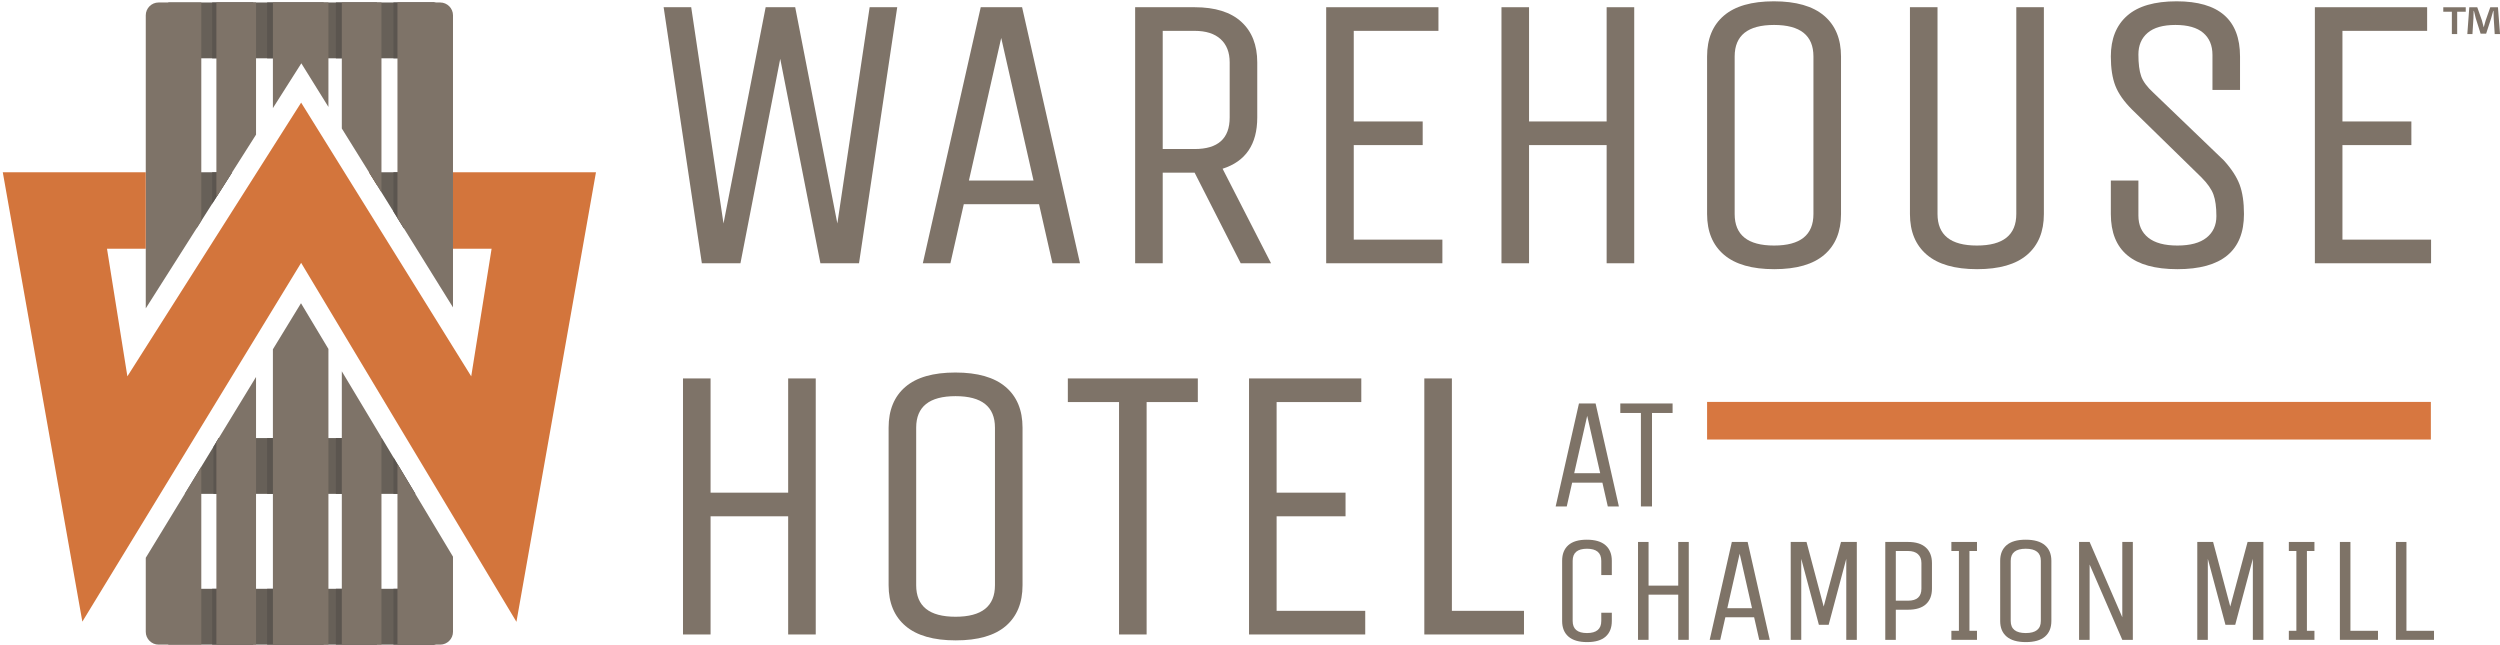
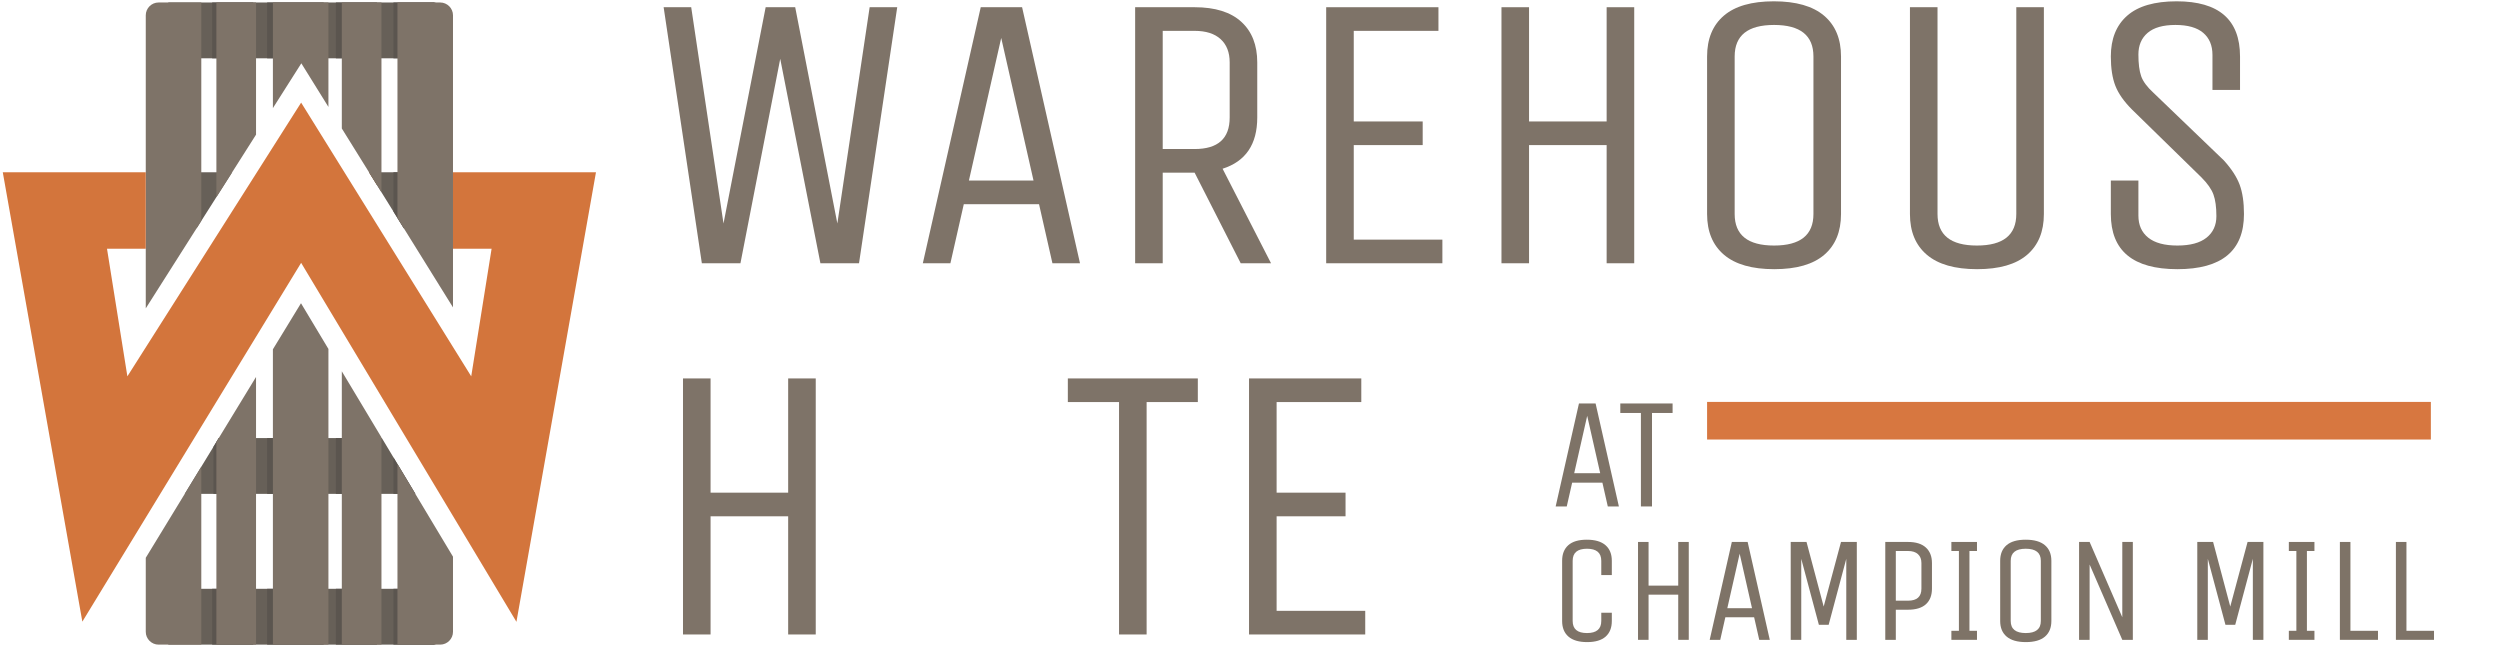
<svg xmlns="http://www.w3.org/2000/svg" width="860px" height="222px" viewBox="0 0 860 222" version="1.1">
  <title>SN_WHCM_Logos-5_Horizontal_FullColor_V2</title>
  <desc>Created with Sketch.</desc>
  <g id="Page-1" stroke="none" stroke-width="1" fill="none" fill-rule="evenodd">
    <g id="SN_WHCM_Logos-5_Horizontal_FullColor_V2">
      <polyline id="Fill-1" fill="#676058" points="138.88 78.467 149.332 78.467 149.332 59.264 126.948 59.264 138.88 78.467" />
      <polyline id="Fill-2" fill="#676058" points="142.87 169.889 131.354 150.685 75.261 150.685 63.553 169.889 142.87 169.889" />
      <polygon id="Fill-3" fill="#676058" points="57.897 221.752 149.332 221.752 149.332 202.548 57.897 202.548" />
      <polyline id="Fill-4" fill="#676058" points="79.86 59.264 57.897 59.264 57.897 78.467 67.671 78.467 79.86 59.264" />
      <polygon id="Fill-5" fill="#676058" points="57.897 20.057 149.332 20.057 149.332 0.855 57.897 0.855" />
      <polygon id="Fill-6" fill="#5B554F" points="115.543 20.057 129.671 20.057 129.671 0.855 115.543 0.855" />
      <polygon id="Fill-7" fill="#5B554F" points="91.901 20.057 111.346 20.057 111.346 0.855 91.901 0.855" />
      <polyline id="Fill-8" fill="#5B554F" points="135.343 72.774 138.88 78.467 149.773 78.467 149.773 59.264 135.343 59.264 135.343 72.774" />
      <polygon id="Fill-9" fill="#5B554F" points="135.343 20.057 149.773 20.057 149.773 0.855 135.343 0.855" />
      <polyline id="Fill-10" fill="#82552D" points="129.671 63.645 129.671 59.264 126.948 59.264 129.671 63.645" />
      <polygon id="Fill-11" fill="#5B554F" points="72.986 20.057 87.114 20.057 87.114 0.855 72.986 0.855" />
      <polyline id="Fill-12" fill="#5B554F" points="135.343 157.339 135.343 169.889 142.87 169.889 135.343 157.339" />
      <polygon id="Fill-13" fill="#5B554F" points="115.543 169.889 129.671 169.889 129.671 150.685 115.543 150.685" />
      <polygon id="Fill-14" fill="#5B554F" points="91.901 169.889 111.346 169.889 111.346 150.685 91.901 150.685" />
      <polygon id="Fill-15" fill="#5B554F" points="115.543 221.752 129.671 221.752 129.671 202.548 115.543 202.548" />
      <polygon id="Fill-16" fill="#5B554F" points="135.343 221.752 149.773 221.752 149.773 202.548 135.343 202.548" />
      <polygon id="Fill-17" fill="#5B554F" points="91.901 221.752 111.346 221.752 111.346 202.548 91.901 202.548" />
      <polygon id="Fill-18" fill="#5B554F" points="72.986 221.752 87.114 221.752 87.114 202.548 72.986 202.548" />
-       <polyline id="Fill-19" fill="#5B554F" points="72.986 59.264 72.986 70.094 79.86 59.264 72.986 59.264" />
      <polyline id="Fill-20" fill="#5B554F" points="73.414 153.718 73.414 169.889 87.114 169.889 87.114 150.685 75.261 150.685 73.414 153.718" />
      <path d="M74.438,221.752 L88.078,221.752 L88.078,129.669 L74.438,152.034 L74.438,221.752 Z M74.438,0.855 L74.438,67.805 L88.078,46.32 L88.078,0.855 L74.438,0.855 L74.438,0.855 Z" id="Fill-21" fill="#7E7368" />
      <polyline id="Fill-22" fill="#7E7368" points="93.878 37.183 103.657 21.779 112.978 36.781 112.978 0.855 93.878 0.855 93.878 37.183" />
      <polyline id="Fill-23" fill="#7E7368" points="117.583 44.193 131.222 66.141 131.222 0.855 117.583 0.855 117.583 44.193" />
      <path d="M151.42,0.855 L141.13,0.855 C138.709,0.855 136.727,0.855 136.727,0.855 L136.727,75 L151.042,98.037 L151.042,98.136 L151.102,98.136 L155.83,105.742 L155.83,5.263 C155.83,2.839 153.845,0.855 151.42,0.855" id="Fill-24" fill="#7E7368" />
      <path d="M54.553,0.855 C52.128,0.855 50.144,2.839 50.144,5.263 L50.144,106.075 L69.247,75.984 L69.247,0.855 C69.247,0.855 67.264,0.855 64.839,0.855 L54.553,0.855" id="Fill-25" fill="#7E7368" />
      <path d="M136.727,221.752 C136.727,221.752 138.709,221.752 141.13,221.752 L151.42,221.752 C153.845,221.752 155.83,219.767 155.83,217.348 L155.83,191.496 L136.727,159.644 L136.727,221.752" id="Fill-26" fill="#7E7368" />
      <polyline id="Fill-27" fill="#7E7368" points="117.583 221.752 131.222 221.752 131.222 150.466 117.583 127.725 117.583 221.752" />
      <path d="M50.144,217.348 C50.144,219.767 52.128,221.752 54.553,221.752 L64.839,221.752 C67.264,221.752 69.247,221.752 69.247,221.752 L69.247,160.551 L50.144,191.879 L50.144,217.348" id="Fill-28" fill="#7E7368" />
      <polyline id="Fill-29" fill="#7E7368" points="93.878 120.155 93.878 221.752 112.978 221.752 112.978 120.047 103.541 104.31 93.878 120.155" />
      <polyline id="Fill-30" fill="#D3753C" points="205.015 59.264 155.83 59.264 155.83 85.567 169.108 85.567 162.1 129.459 103.591 35.299 43.819 129.459 36.809 85.567 50.144 85.567 50.144 59.264 0.957 59.264 28.326 213.847 103.591 90.415 177.654 213.904 205.015 59.264" />
-       <path d="M858.178,11.725 L857.839,6.305 C857.806,5.593 857.806,4.712 857.771,3.729 L857.67,3.729 C857.433,4.543 857.161,5.627 856.891,6.474 L855.229,11.591 L853.333,11.591 L851.671,6.338 C851.502,5.627 851.232,4.543 851.028,3.729 L850.927,3.729 C850.927,4.577 850.892,5.457 850.858,6.305 L850.521,11.725 L848.758,11.725 L849.437,2.509 L852.181,2.509 L853.774,7.016 C853.976,7.727 854.146,8.406 854.384,9.354 L854.417,9.354 C854.654,8.507 854.858,7.727 855.061,7.05 L856.653,2.509 L859.297,2.509 L860.008,11.725 L858.178,11.725 Z M848.216,2.509 L848.216,4.034 L845.268,4.034 L845.268,11.725 L843.438,11.725 L843.438,4.034 L840.489,4.034 L840.489,2.509 L848.216,2.509 L848.216,2.509 Z" id="Fill-31" fill="#7E7368" />
      <polyline id="Fill-32" fill="#7E7368" points="254.713 90.562 241.435 90.562 228.291 2.485 237.775 2.485 248.887 76.877 263.386 2.485 273.549 2.485 288.048 76.877 299.159 2.485 308.645 2.485 295.501 90.562 282.221 90.562 268.399 20.235 254.713 90.562" />
      <path d="M344.418,13.054 L333.307,62.106 L355.529,62.106 L344.418,13.054 Z M337.372,2.485 L351.6,2.485 L371.519,90.562 L362.034,90.562 L357.427,70.237 L331.546,70.237 L326.938,90.562 L317.453,90.562 L337.372,2.485 L337.372,2.485 Z" id="Fill-33" fill="#7E7368" />
      <path d="M423.01,40.426 L423.01,21.455 C423.01,18.023 421.97,15.357 419.894,13.461 C417.814,11.563 414.833,10.615 410.949,10.615 L399.975,10.615 L399.975,51.266 L410.949,51.266 C418.989,51.266 423.01,47.654 423.01,40.426 Z M399.975,90.562 L390.489,90.562 L390.489,2.485 L410.949,2.485 C417.996,2.485 423.349,4.157 427.007,7.498 C430.666,10.841 432.495,15.493 432.495,21.455 L432.495,40.426 C432.495,49.641 428.519,55.514 420.571,58.042 L437.238,90.562 L426.804,90.562 L410.949,59.396 L399.975,59.396 L399.975,90.562 L399.975,90.562 Z" id="Fill-34" fill="#7E7368" />
      <polyline id="Fill-35" fill="#7E7368" points="496.18 90.562 456.207 90.562 456.207 2.485 494.825 2.485 494.825 10.615 465.692 10.615 465.692 41.781 489.405 41.781 489.405 49.911 465.692 49.911 465.692 82.432 496.18 82.432 496.18 90.562" />
      <polyline id="Fill-36" fill="#7E7368" points="525.991 90.562 516.507 90.562 516.507 2.485 525.991 2.485 525.991 41.781 552.685 41.781 552.685 2.485 562.172 2.485 562.172 90.562 552.685 90.562 552.685 49.911 525.991 49.911 525.991 90.562" />
      <path d="M623.824,73.625 L623.824,19.424 C623.824,12.196 619.305,8.582 610.273,8.582 C601.238,8.582 596.724,12.196 596.724,19.424 L596.724,73.625 C596.724,80.853 601.238,84.465 610.273,84.465 C619.305,84.465 623.824,80.853 623.824,73.625 Z M633.31,19.424 L633.31,73.625 C633.31,79.678 631.389,84.352 627.549,87.649 C623.708,90.946 617.974,92.596 610.341,92.596 C602.706,92.596 596.948,90.946 593.063,87.649 C589.18,84.352 587.237,79.678 587.237,73.625 L587.237,19.424 C587.237,13.372 589.155,8.697 592.997,5.398 C596.834,2.101 602.57,0.452 610.207,0.452 C617.838,0.452 623.598,2.101 627.483,5.398 C631.364,8.697 633.31,13.372 633.31,19.424 L633.31,19.424 Z" id="Fill-37" fill="#7E7368" />
      <path d="M693.606,73.625 L693.606,2.485 L703.094,2.485 L703.094,73.625 C703.094,79.678 701.172,84.352 697.334,87.649 C693.493,90.946 687.759,92.596 680.124,92.596 C672.489,92.596 666.731,90.946 662.848,87.649 C658.963,84.352 657.021,79.678 657.021,73.625 L657.021,2.485 L666.507,2.485 L666.507,73.625 C666.507,80.853 671.022,84.465 680.058,84.465 C689.089,84.465 693.606,80.853 693.606,73.625" id="Fill-38" fill="#7E7368" />
      <path d="M771.927,73.625 C771.927,86.273 764.292,92.596 749.027,92.596 C733.758,92.596 726.127,86.273 726.127,73.625 L726.127,62.106 L735.61,62.106 L735.61,74.167 C735.61,77.419 736.738,79.949 738.999,81.755 C741.256,83.563 744.598,84.465 749.027,84.465 C753.452,84.465 756.794,83.563 759.055,81.755 C761.312,79.949 762.439,77.486 762.439,74.37 C762.439,71.254 762.102,68.769 761.425,66.917 C760.749,65.066 759.37,63.101 757.294,61.023 L733.445,37.716 C730.641,34.917 728.722,32.184 727.686,29.517 C726.645,26.854 726.127,23.487 726.127,19.424 C726.127,13.372 728.001,8.697 731.751,5.398 C735.496,2.101 741.168,0.452 748.755,0.452 C763.3,0.452 770.57,6.776 770.57,19.424 L770.57,30.94 L761.087,30.94 L761.087,18.881 C761.087,15.629 760.024,13.1 757.9,11.292 C755.779,9.486 752.593,8.582 748.351,8.582 C744.102,8.582 740.918,9.486 738.797,11.292 C736.673,13.1 735.61,15.584 735.61,18.745 C735.61,21.908 735.926,24.391 736.559,26.198 C737.19,28.006 738.591,29.903 740.76,31.889 L765.017,55.196 C767.634,58.088 769.442,60.866 770.435,63.53 C771.431,66.195 771.927,69.559 771.927,73.625" id="Fill-39" fill="#7E7368" />
-       <polyline id="Fill-40" fill="#7E7368" points="836.29 90.562 796.315 90.562 796.315 2.485 834.934 2.485 834.934 10.615 805.8 10.615 805.8 41.781 829.512 41.781 829.512 49.911 805.8 49.911 805.8 82.432 836.29 82.432 836.29 90.562" />
      <polyline id="Fill-41" fill="#7E7368" points="244.435 218.258 234.95 218.258 234.95 130.181 244.435 130.181 244.435 169.476 271.128 169.476 271.128 130.181 280.614 130.181 280.614 218.258 271.128 218.258 271.128 177.606 244.435 177.606 244.435 218.258" />
-       <path d="M342.267,201.32 L342.267,147.118 C342.267,139.891 337.749,136.277 328.716,136.277 C319.682,136.277 315.167,139.891 315.167,147.118 L315.167,201.32 C315.167,208.549 319.682,212.16 328.716,212.16 C337.749,212.16 342.267,208.549 342.267,201.32 Z M351.752,147.118 L351.752,201.32 C351.752,207.373 349.832,212.048 345.994,215.345 C342.152,218.641 336.417,220.291 328.784,220.291 C321.15,220.291 315.391,218.641 311.507,215.345 C307.623,212.048 305.681,207.373 305.681,201.32 L305.681,147.118 C305.681,141.067 307.599,136.392 311.44,133.094 C315.279,129.797 321.014,128.147 328.649,128.147 C336.281,128.147 342.04,129.797 345.925,133.094 C349.809,136.392 351.752,141.067 351.752,147.118 L351.752,147.118 Z" id="Fill-42" fill="#7E7368" />
      <polyline id="Fill-43" fill="#7E7368" points="412.051 130.181 412.051 138.31 394.436 138.31 394.436 218.258 384.951 218.258 384.951 138.31 367.335 138.31 367.335 130.181 412.051 130.181" />
      <polyline id="Fill-44" fill="#7E7368" points="469.641 218.258 429.667 218.258 429.667 130.181 468.286 130.181 468.286 138.31 439.153 138.31 439.153 169.476 462.865 169.476 462.865 177.606 439.153 177.606 439.153 210.128 469.641 210.128 469.641 218.258" />
-       <polyline id="Fill-45" fill="#7E7368" points="489.966 218.258 489.966 130.181 499.451 130.181 499.451 210.128 524.249 210.128 524.249 218.258 489.966 218.258" />
      <path d="M550.84,213.628 L550.84,210.779 L554.466,210.779 L554.466,213.628 C554.466,215.942 553.758,217.729 552.343,218.99 C550.926,220.25 548.802,220.881 545.971,220.881 C543.139,220.881 540.998,220.25 539.548,218.99 C538.097,217.729 537.372,215.942 537.372,213.628 L537.372,192.908 C537.372,190.595 538.079,188.807 539.496,187.546 C540.911,186.286 543.035,185.655 545.867,185.655 C548.698,185.655 550.84,186.286 552.291,187.546 C553.741,188.807 554.466,190.595 554.466,192.908 L554.466,197.829 L550.84,197.829 L550.84,192.908 C550.84,190.145 549.199,188.764 545.919,188.764 C542.638,188.764 540.998,190.145 540.998,192.908 L540.998,213.628 C540.998,216.391 542.638,217.772 545.919,217.772 C549.199,217.772 550.84,216.391 550.84,213.628" id="Fill-46" fill="#7E7367" />
      <polyline id="Fill-47" fill="#7E7367" points="567.105 220.103 563.479 220.103 563.479 186.432 567.105 186.432 567.105 201.455 577.31 201.455 577.31 186.432 580.936 186.432 580.936 220.103 577.31 220.103 577.31 204.563 567.105 204.563 567.105 220.103" />
      <path d="M598.444,190.474 L594.196,209.225 L602.691,209.225 L598.444,190.474 Z M595.75,186.432 L601.189,186.432 L608.805,220.103 L605.178,220.103 L603.417,212.333 L593.522,212.333 L591.762,220.103 L588.136,220.103 L595.75,186.432 L595.75,186.432 Z" id="Fill-48" fill="#7E7367" />
      <polyline id="Fill-49" fill="#7E7367" points="619.631 220.103 616.004 220.103 616.004 186.432 621.443 186.432 627.349 208.655 633.306 186.432 638.745 186.432 638.745 220.103 635.119 220.103 635.119 192.234 629.059 214.924 625.691 214.924 619.631 192.234 619.631 220.103" />
      <path d="M660.968,202.491 L660.968,193.684 C660.968,192.373 660.57,191.353 659.776,190.629 C658.981,189.903 657.842,189.541 656.357,189.541 L652.161,189.541 L652.161,206.635 L656.357,206.635 C659.431,206.635 660.968,205.254 660.968,202.491 Z M652.161,220.103 L648.535,220.103 L648.535,186.432 L656.357,186.432 C659.051,186.432 661.097,187.072 662.496,188.349 C663.895,189.627 664.594,191.405 664.594,193.684 L664.594,202.491 C664.594,204.805 663.902,206.592 662.521,207.852 C661.14,209.113 659.085,209.743 656.357,209.743 L652.161,209.743 L652.161,220.103 L652.161,220.103 Z" id="Fill-50" fill="#7E7367" />
      <polyline id="Fill-51" fill="#7E7367" points="680.082 216.995 680.082 220.103 671.275 220.103 671.275 216.995 673.865 216.995 673.865 189.541 671.275 189.541 671.275 186.432 680.082 186.432 680.082 189.541 677.491 189.541 677.491 216.995 680.082 216.995" />
      <path d="M702.046,213.628 L702.046,192.908 C702.046,190.145 700.318,188.764 696.865,188.764 C693.412,188.764 691.686,190.145 691.686,192.908 L691.686,213.628 C691.686,216.391 693.412,217.772 696.865,217.772 C700.318,217.772 702.046,216.391 702.046,213.628 Z M705.672,192.908 L705.672,213.628 C705.672,215.942 704.938,217.729 703.471,218.99 C702.002,220.25 699.81,220.881 696.892,220.881 C693.973,220.881 691.771,220.25 690.287,218.99 C688.802,217.729 688.06,215.942 688.06,213.628 L688.06,192.908 C688.06,190.595 688.793,188.807 690.261,187.546 C691.729,186.286 693.921,185.655 696.84,185.655 C699.758,185.655 701.959,186.286 703.444,187.546 C704.929,188.807 705.672,190.595 705.672,192.908 L705.672,192.908 Z" id="Fill-52" fill="#7E7367" />
      <polyline id="Fill-53" fill="#7E7367" points="718.829 220.103 715.202 220.103 715.202 186.432 718.829 186.432 730.069 212.333 730.069 186.432 733.695 186.432 733.695 220.103 730.069 220.103 718.829 194.203 718.829 220.103" />
      <polyline id="Fill-54" fill="#7E7367" points="759.492 220.103 755.865 220.103 755.865 186.432 761.305 186.432 767.21 208.655 773.167 186.432 778.606 186.432 778.606 220.103 774.98 220.103 774.98 192.234 768.92 214.924 765.553 214.924 759.492 192.234 759.492 220.103" />
      <polyline id="Fill-55" fill="#7E7367" points="796.168 216.995 796.168 220.103 787.361 220.103 787.361 216.995 789.951 216.995 789.951 189.541 787.361 189.541 787.361 186.432 796.168 186.432 796.168 189.541 793.577 189.541 793.577 216.995 796.168 216.995" />
      <polyline id="Fill-56" fill="#7E7367" points="804.921 220.103 804.921 186.432 808.548 186.432 808.548 216.995 818.027 216.995 818.027 220.103 804.921 220.103" />
      <polyline id="Fill-57" fill="#7E7367" points="824.19 220.103 824.19 186.432 827.817 186.432 827.817 216.995 837.297 216.995 837.297 220.103 824.19 220.103" />
      <polygon id="Fill-58" fill="#D77740" points="587.237 151.198 836.215 151.198 836.215 138.257 587.237 138.257" />
      <path d="M545.996,143.044 L541.526,162.773 L550.465,162.773 L545.996,143.044 Z M543.161,138.793 L548.884,138.793 L556.896,174.219 L553.081,174.219 L551.228,166.044 L540.818,166.044 L538.965,174.219 L535.149,174.219 L543.161,138.793 L543.161,138.793 Z" id="Fill-59" fill="#7E7367" />
      <polyline id="Fill-60" fill="#7E7367" points="575.371 138.793 575.371 142.062 568.286 142.062 568.286 174.219 564.472 174.219 564.472 142.062 557.386 142.062 557.386 138.793 575.371 138.793" />
    </g>
  </g>
</svg>